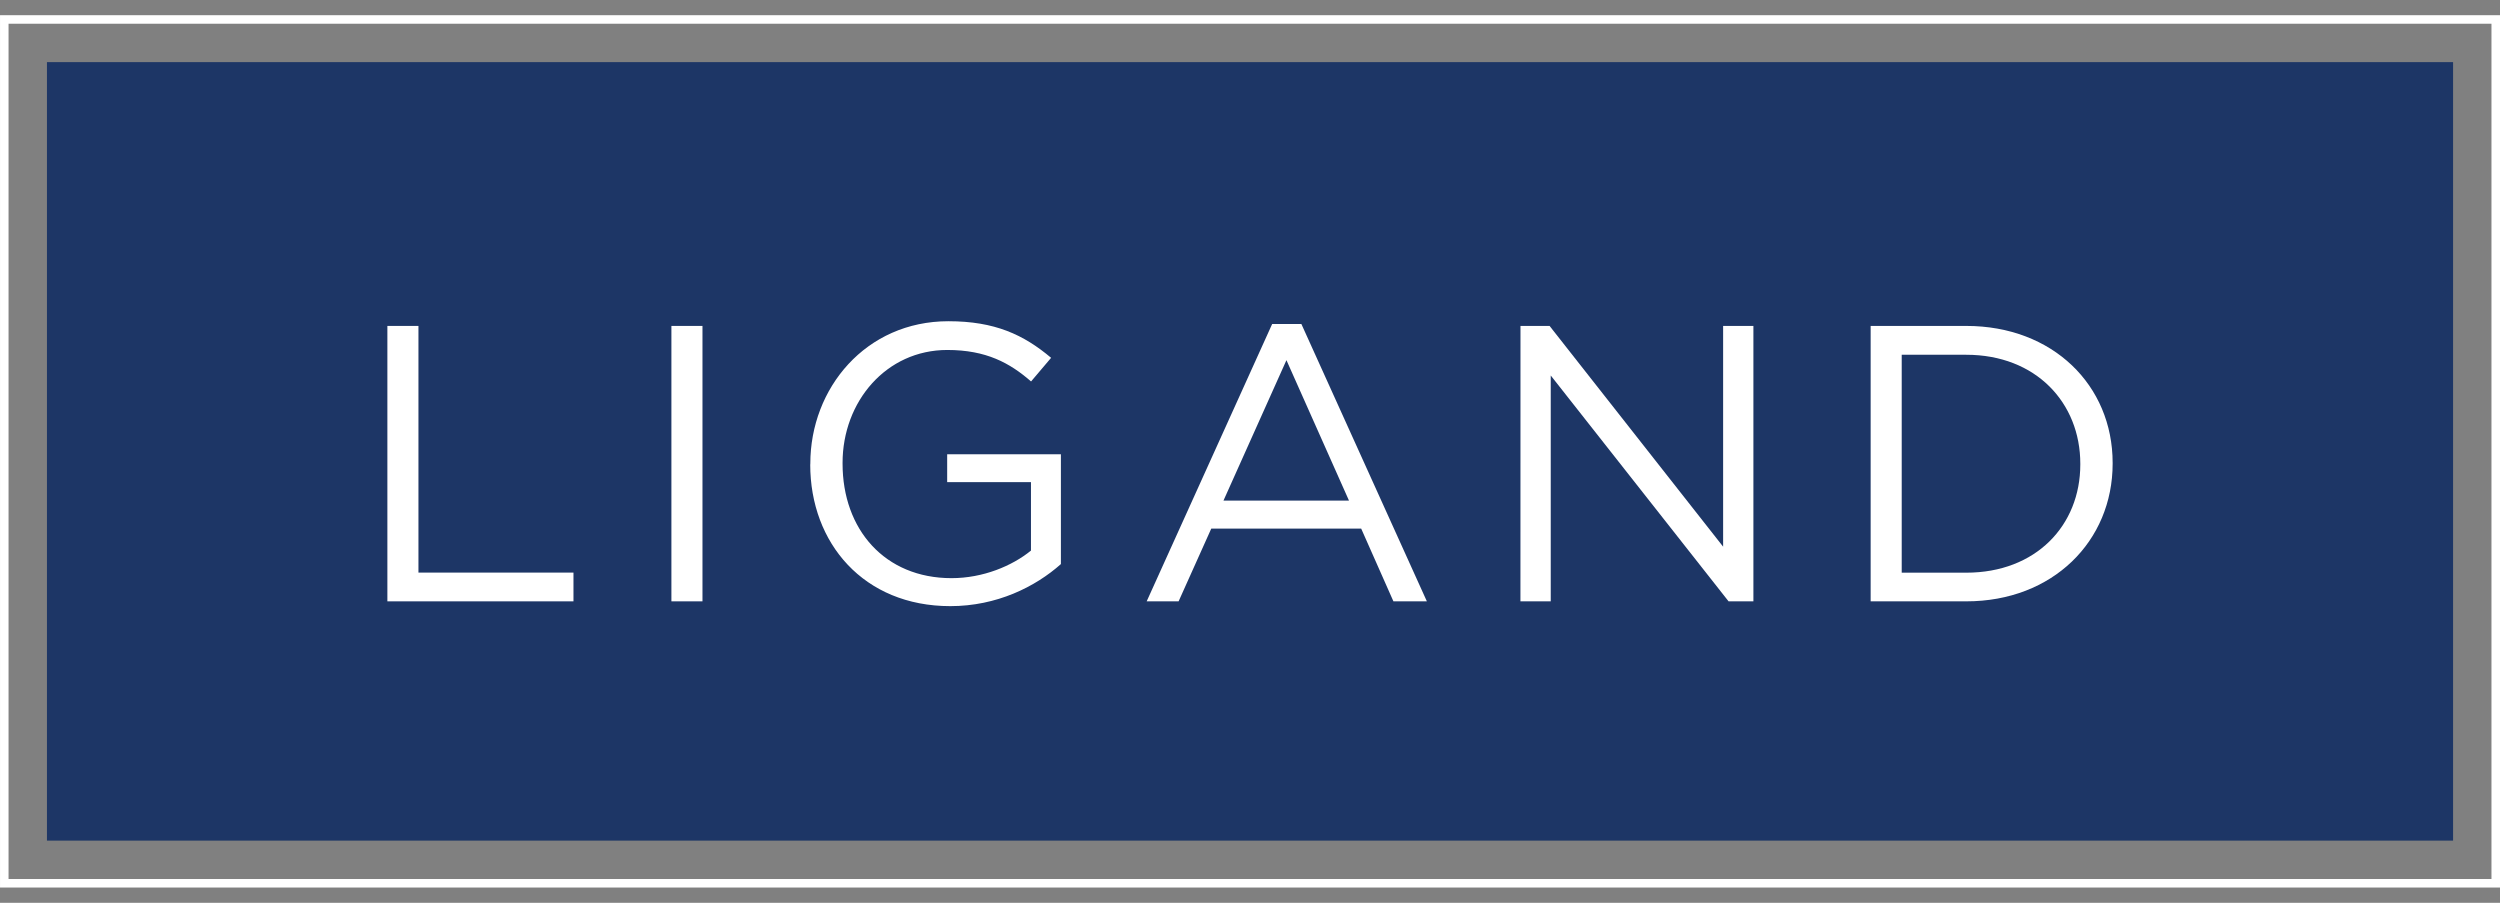
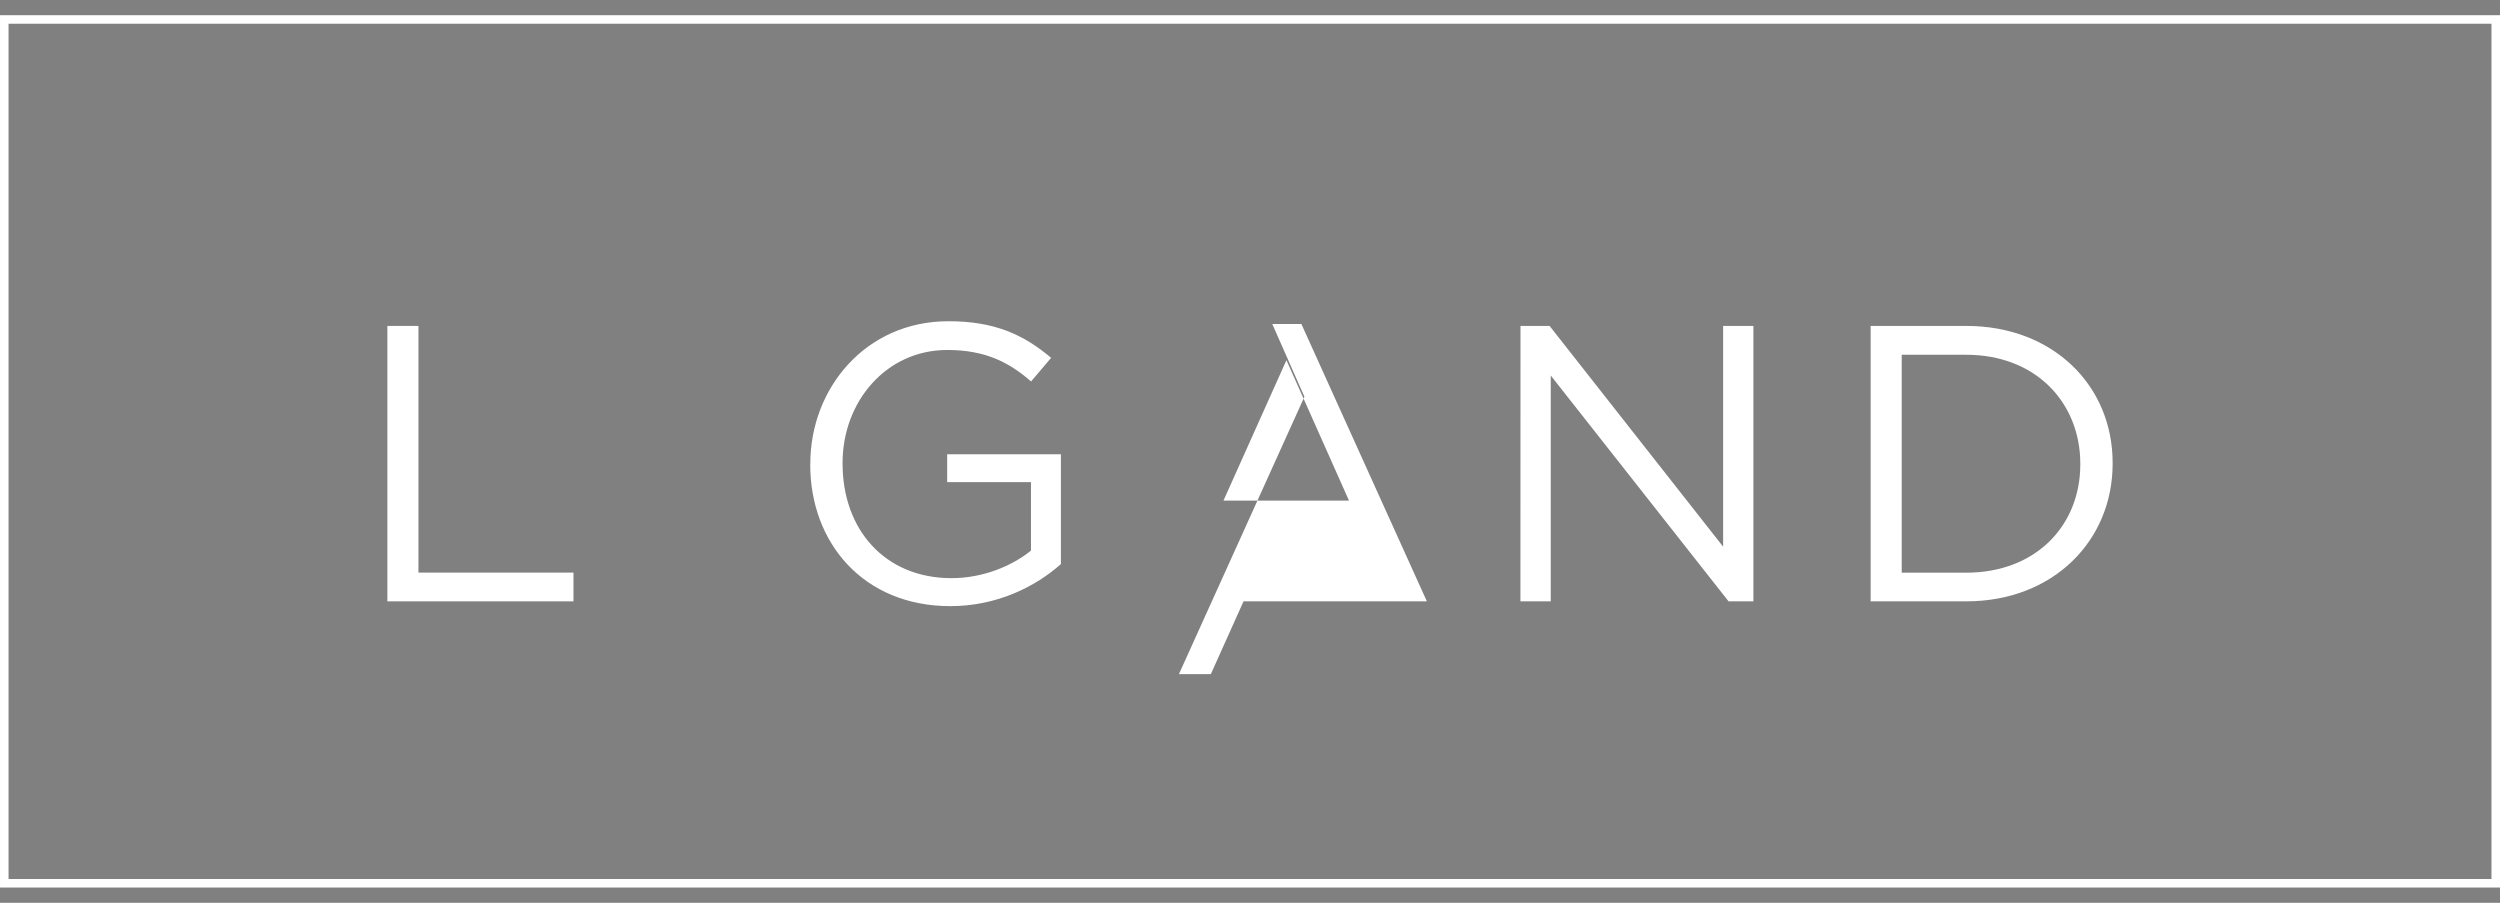
<svg xmlns="http://www.w3.org/2000/svg" fill="none" height="39" viewBox="0 0 108 39" width="108">
  <rect x="0" y="0" width="108" height="39" fill="#808080" stroke="none" />
  <clipPath id="a">
    <path d="m0 .656h108v37.686h-108z" />
  </clipPath>
  <g clip-path="url(#a)">
    <path d="m107.816.84h-107.631v37.317h107.631z" stroke="#fff" stroke-miterlimit="10" stroke-width=".369" />
-     <path d="m105.973 2.684h-103.945v33.631h103.945z" fill="#1d3666" />
    <g fill="#fff">
      <path d="m16.735 14.08h1.342v10.656h6.697v1.242h-8.039z" />
-       <path d="m29.005 14.08h1.342v11.898h-1.342z" />
      <path d="m35.006 20.062v-.033c0-3.262 2.396-6.152 5.964-6.152 2.005 0 3.247.579 4.438 1.581l-.866 1.021c-.918-.8-1.939-1.36-3.62-1.36-2.635 0-4.523 2.226-4.523 4.877v.033c0 2.838 1.817 4.947 4.707 4.947 1.36 0 2.617-.527 3.432-1.191v-2.956h-3.62v-1.205h4.913v4.744c-1.106.984-2.772 1.817-4.777 1.817-3.741 0-6.052-2.72-6.052-6.119z" />
-       <path d="m54.962 13.996h1.257l5.422 11.983h-1.445l-1.393-3.144h-6.476l-1.412 3.144h-1.379l5.422-11.983zm3.314 7.63-2.702-6.067-2.72 6.067z" />
+       <path d="m54.962 13.996h1.257l5.422 11.983h-1.445h-6.476l-1.412 3.144h-1.379l5.422-11.983zm3.314 7.63-2.702-6.067-2.72 6.067z" />
      <path d="m65.685 14.08h1.257l7.497 9.536v-9.536h1.308v11.898h-1.073l-7.682-9.757v9.757h-1.309z" />
      <path d="m80.812 14.08h4.132c3.738 0 6.322 2.565 6.322 5.916v.033c0 3.347-2.584 5.949-6.322 5.949h-4.132zm1.342 1.242v9.418h2.787c3.008 0 4.928-2.038 4.928-4.674v-.033c0-2.635-1.92-4.707-4.928-4.707h-2.787z" />
    </g>
  </g>
</svg>